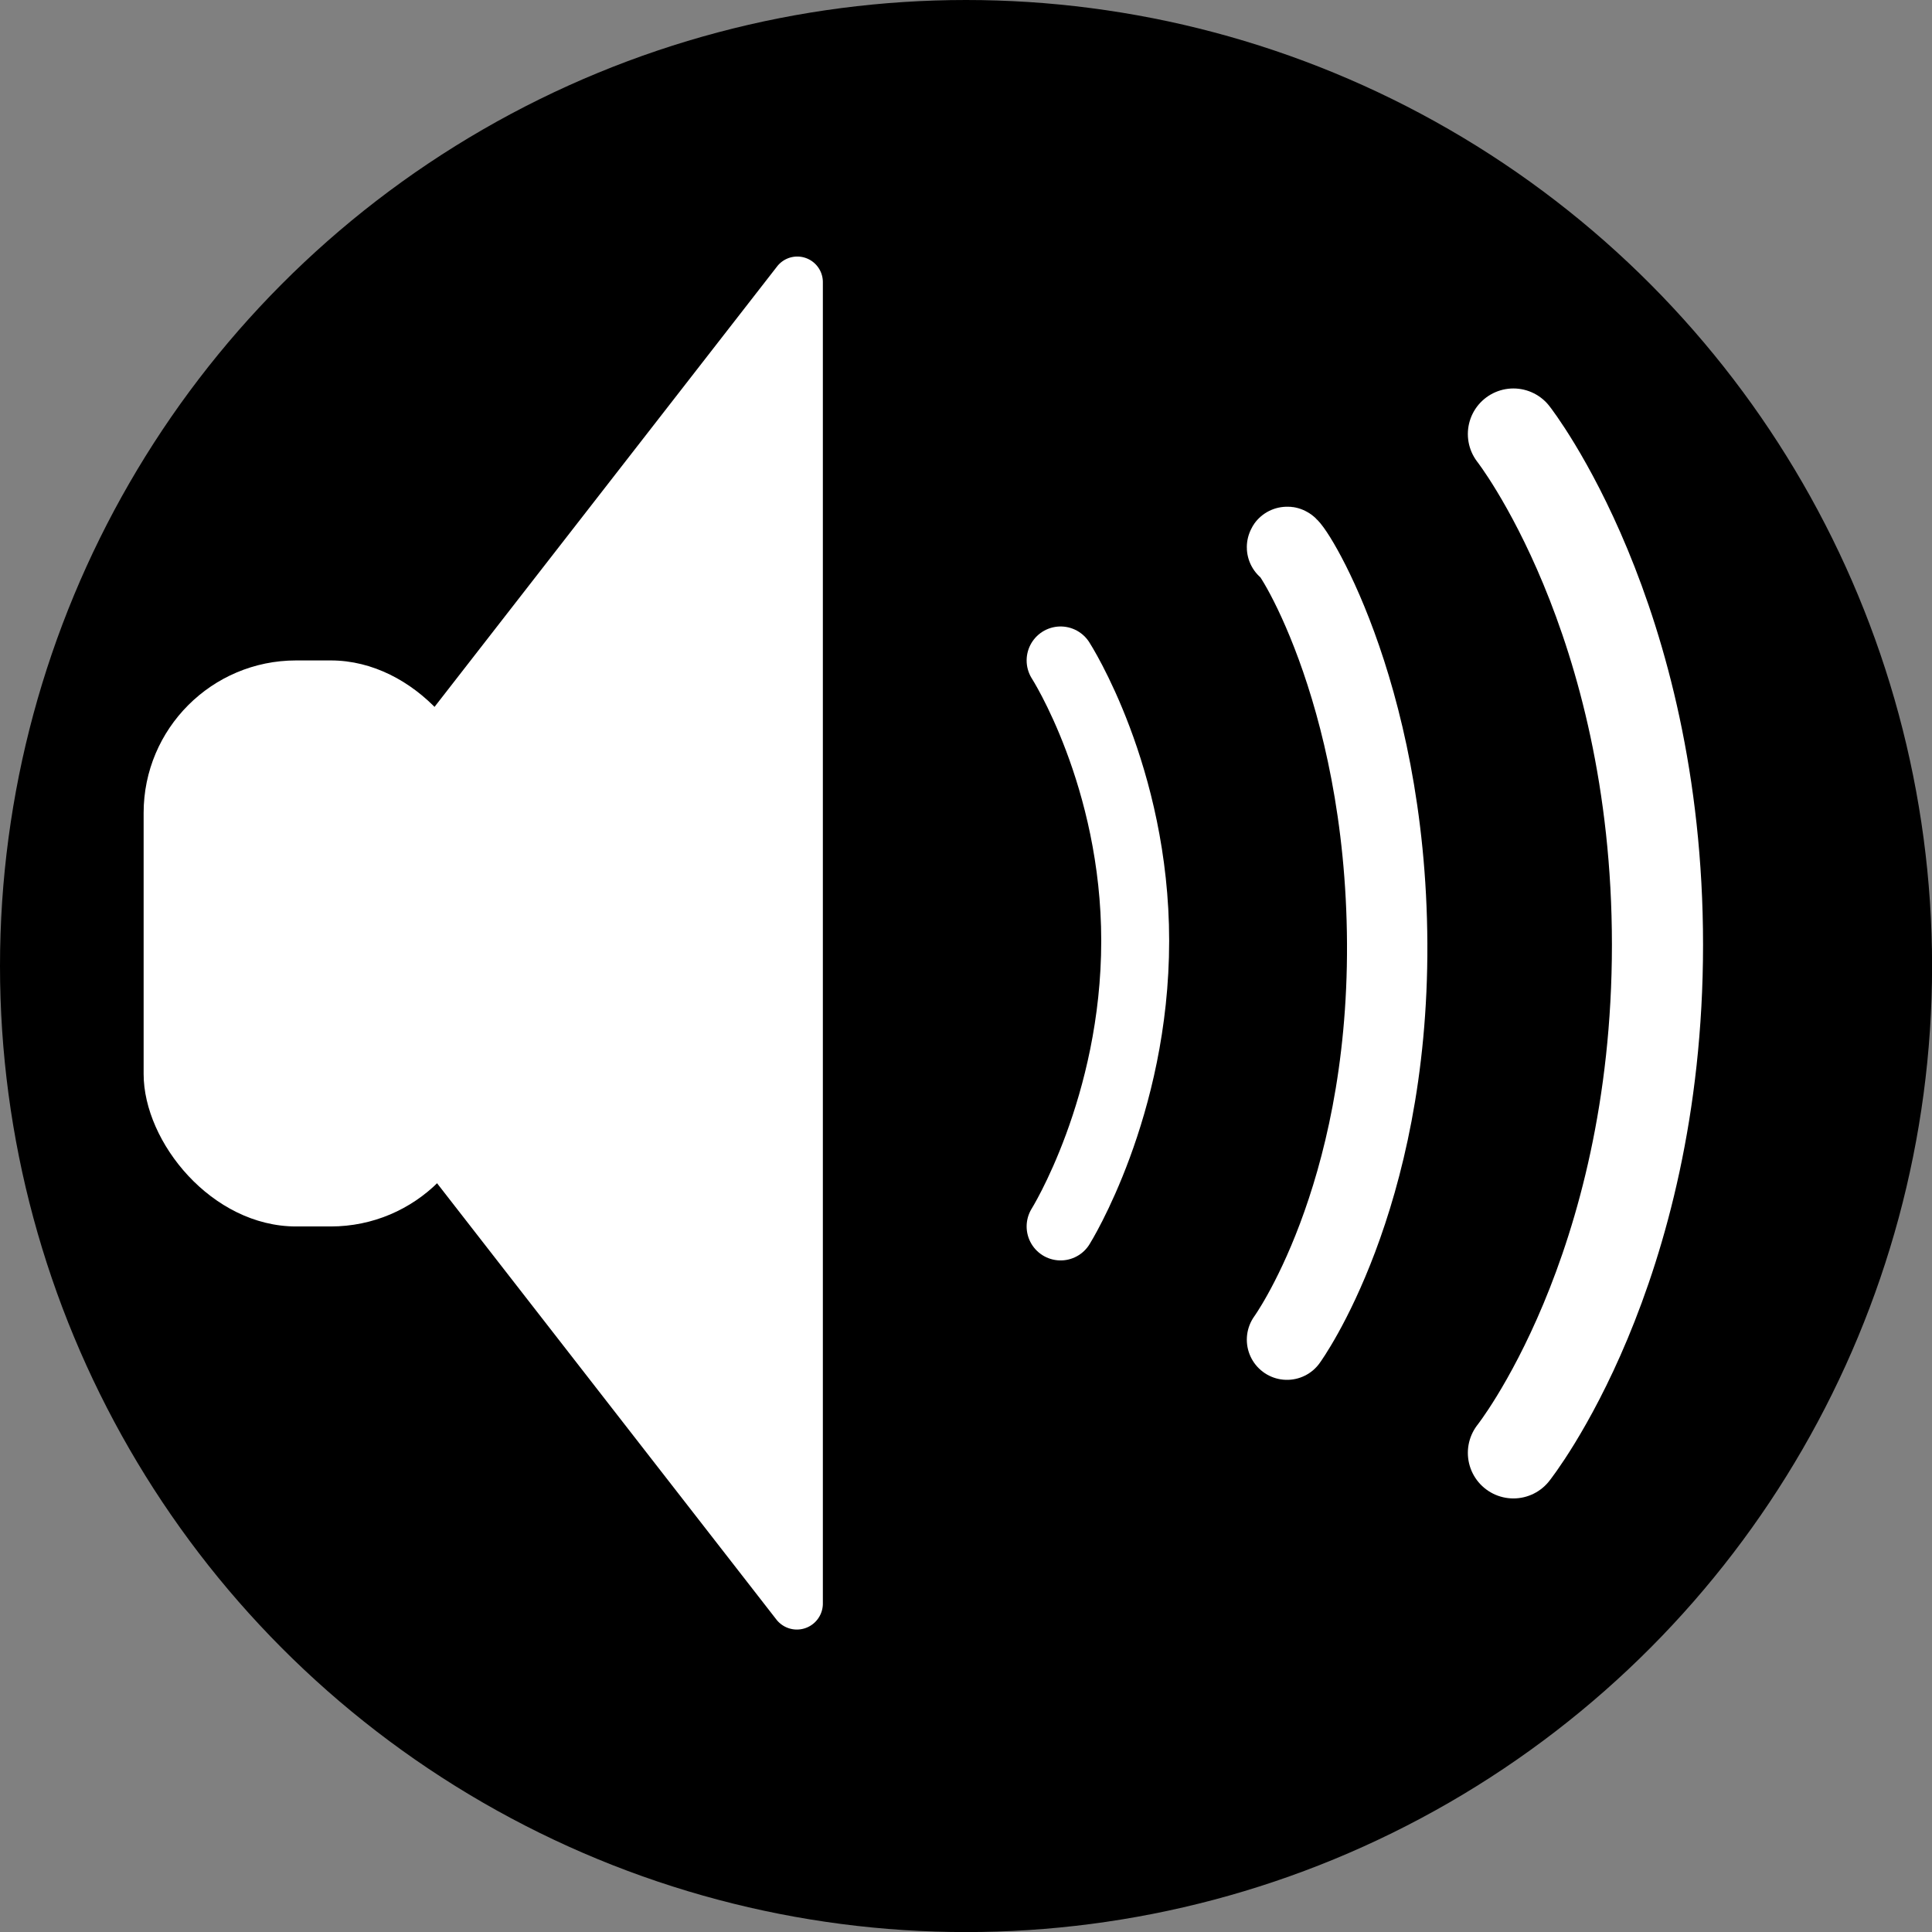
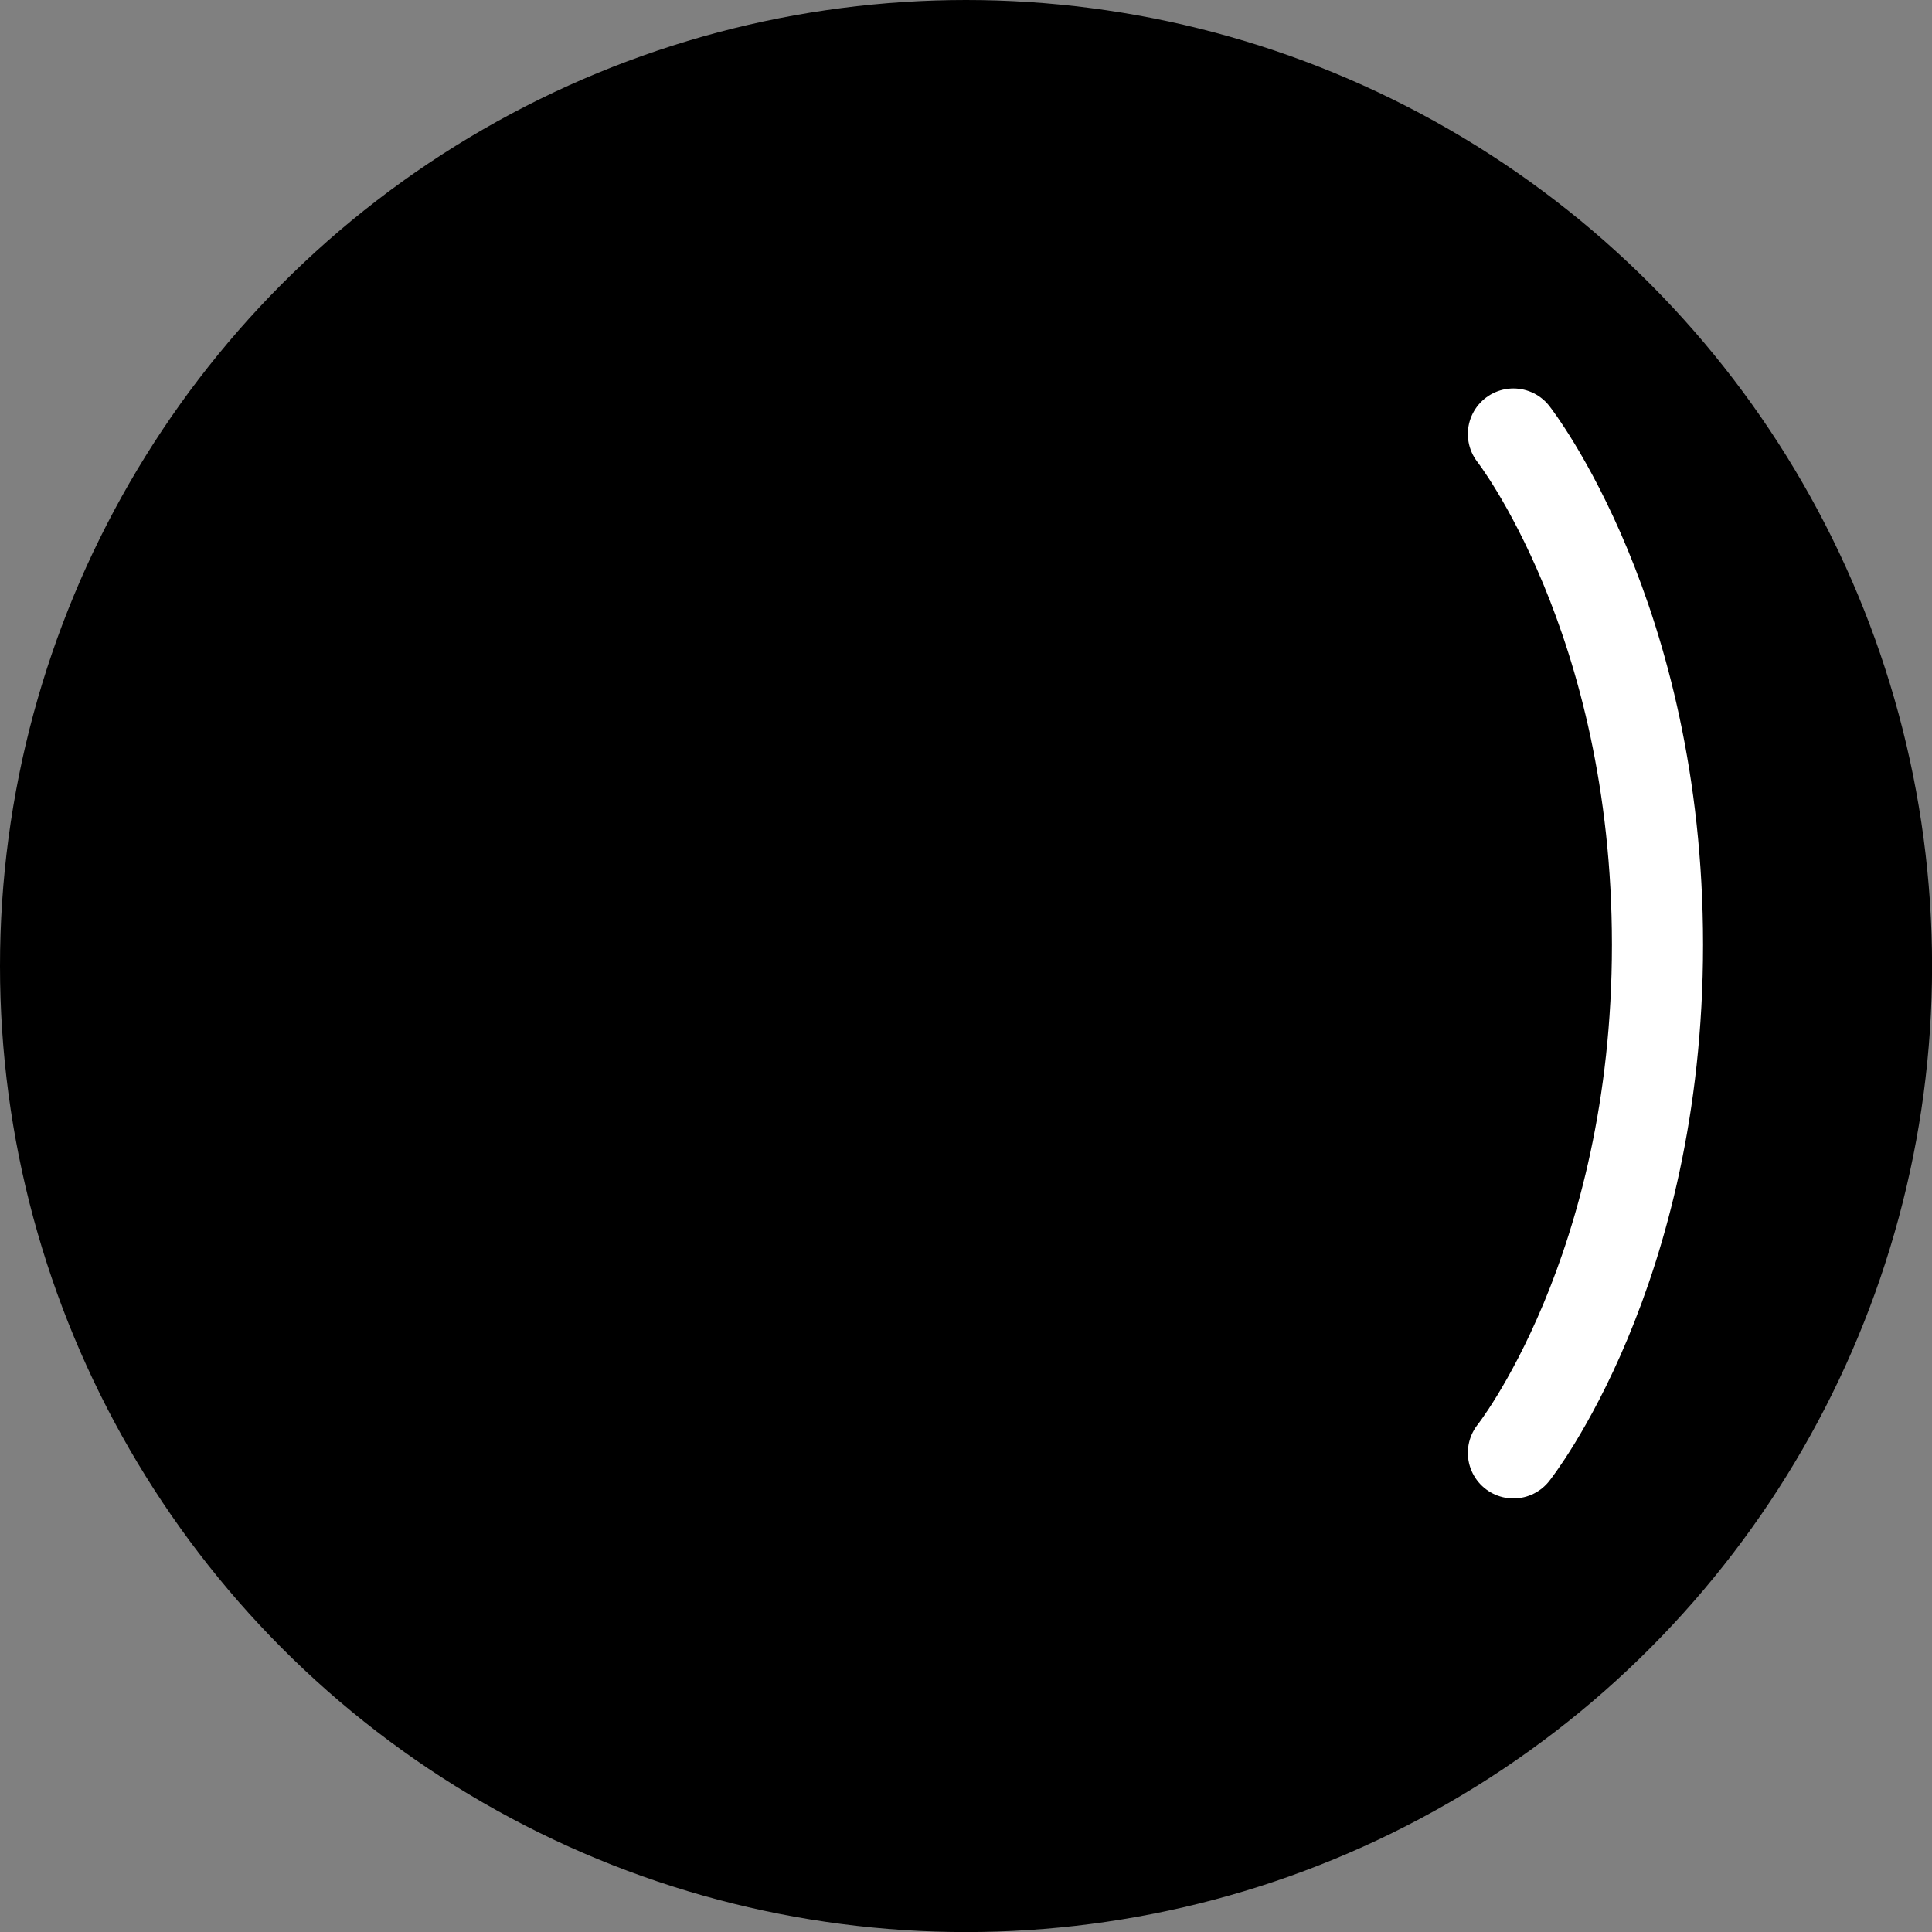
<svg xmlns="http://www.w3.org/2000/svg" width="1024" height="1024" version="1.1" viewBox="0 0 270.93 270.93">
  <rect x="0" y="0" width="270.93" height="270.93" fill="#808080" stroke="none" />
  <g>
    <circle cx="135.47" cy="135.47" r="135.47" />
  </g>
  <g>
-     <path d="m59.829 100.55 49.147-63.189a3.586 3.586 18.937 0 1 6.416 2.201v185.31a3.643 3.643 161.06 0 1-6.519 2.237l-49.044-63.056z" fill="#fff" />
    <g fill="none" stroke="#fff" stroke-linecap="round">
-       <path d="m148.73 92.615s10.462 16.236 10.462 39.327c-6.9e-4 23.33-10.462 40.048-10.462 40.048" stroke-width="9.525" />
-       <path d="m180.48 76.74c-0.058-1.275 13.875 19.557 14.049 55.563 0.174 36.005-14.049 55.562-14.049 55.562" stroke-width="11.27" />
      <path d="m212.23 60.865s20.204 25.761 20.204 71.617c0 45.856-20.204 71.258-20.204 71.258" stroke-width="12.779" />
    </g>
-     <rect x="20.141" y="92.615" width="47.625" height="79.375" ry="21.382" fill="#fff" />
  </g>
</svg>